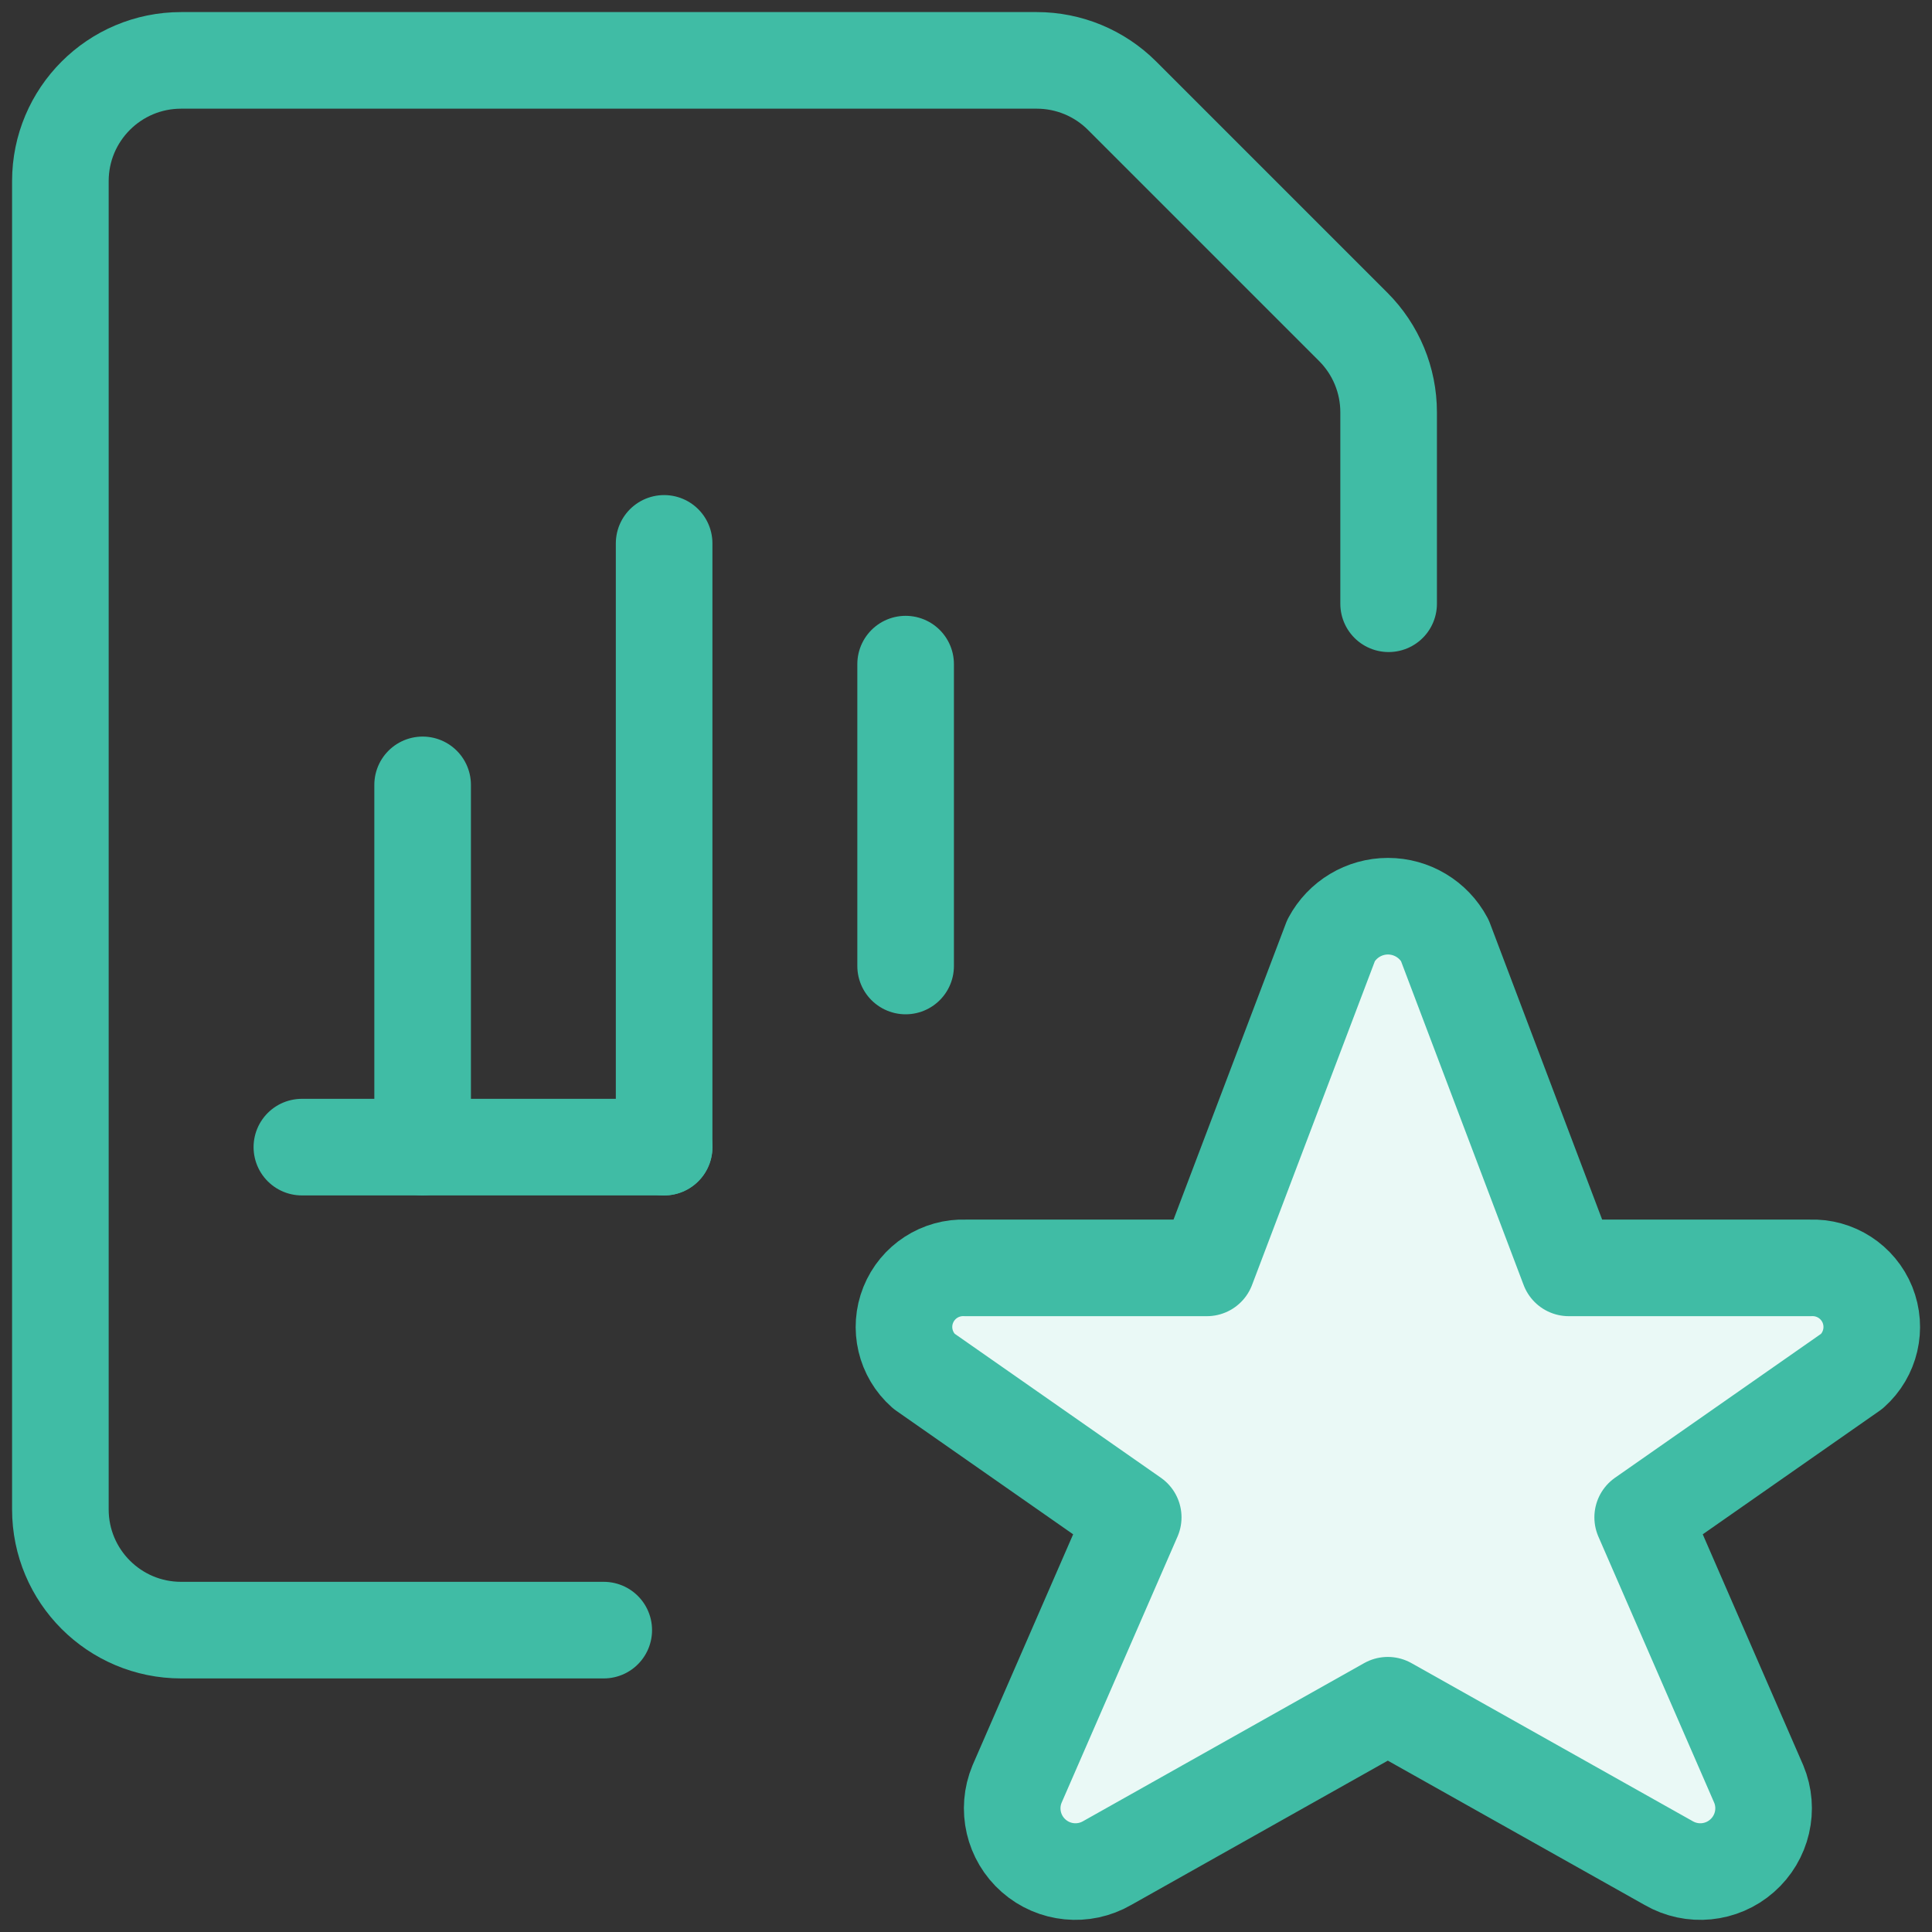
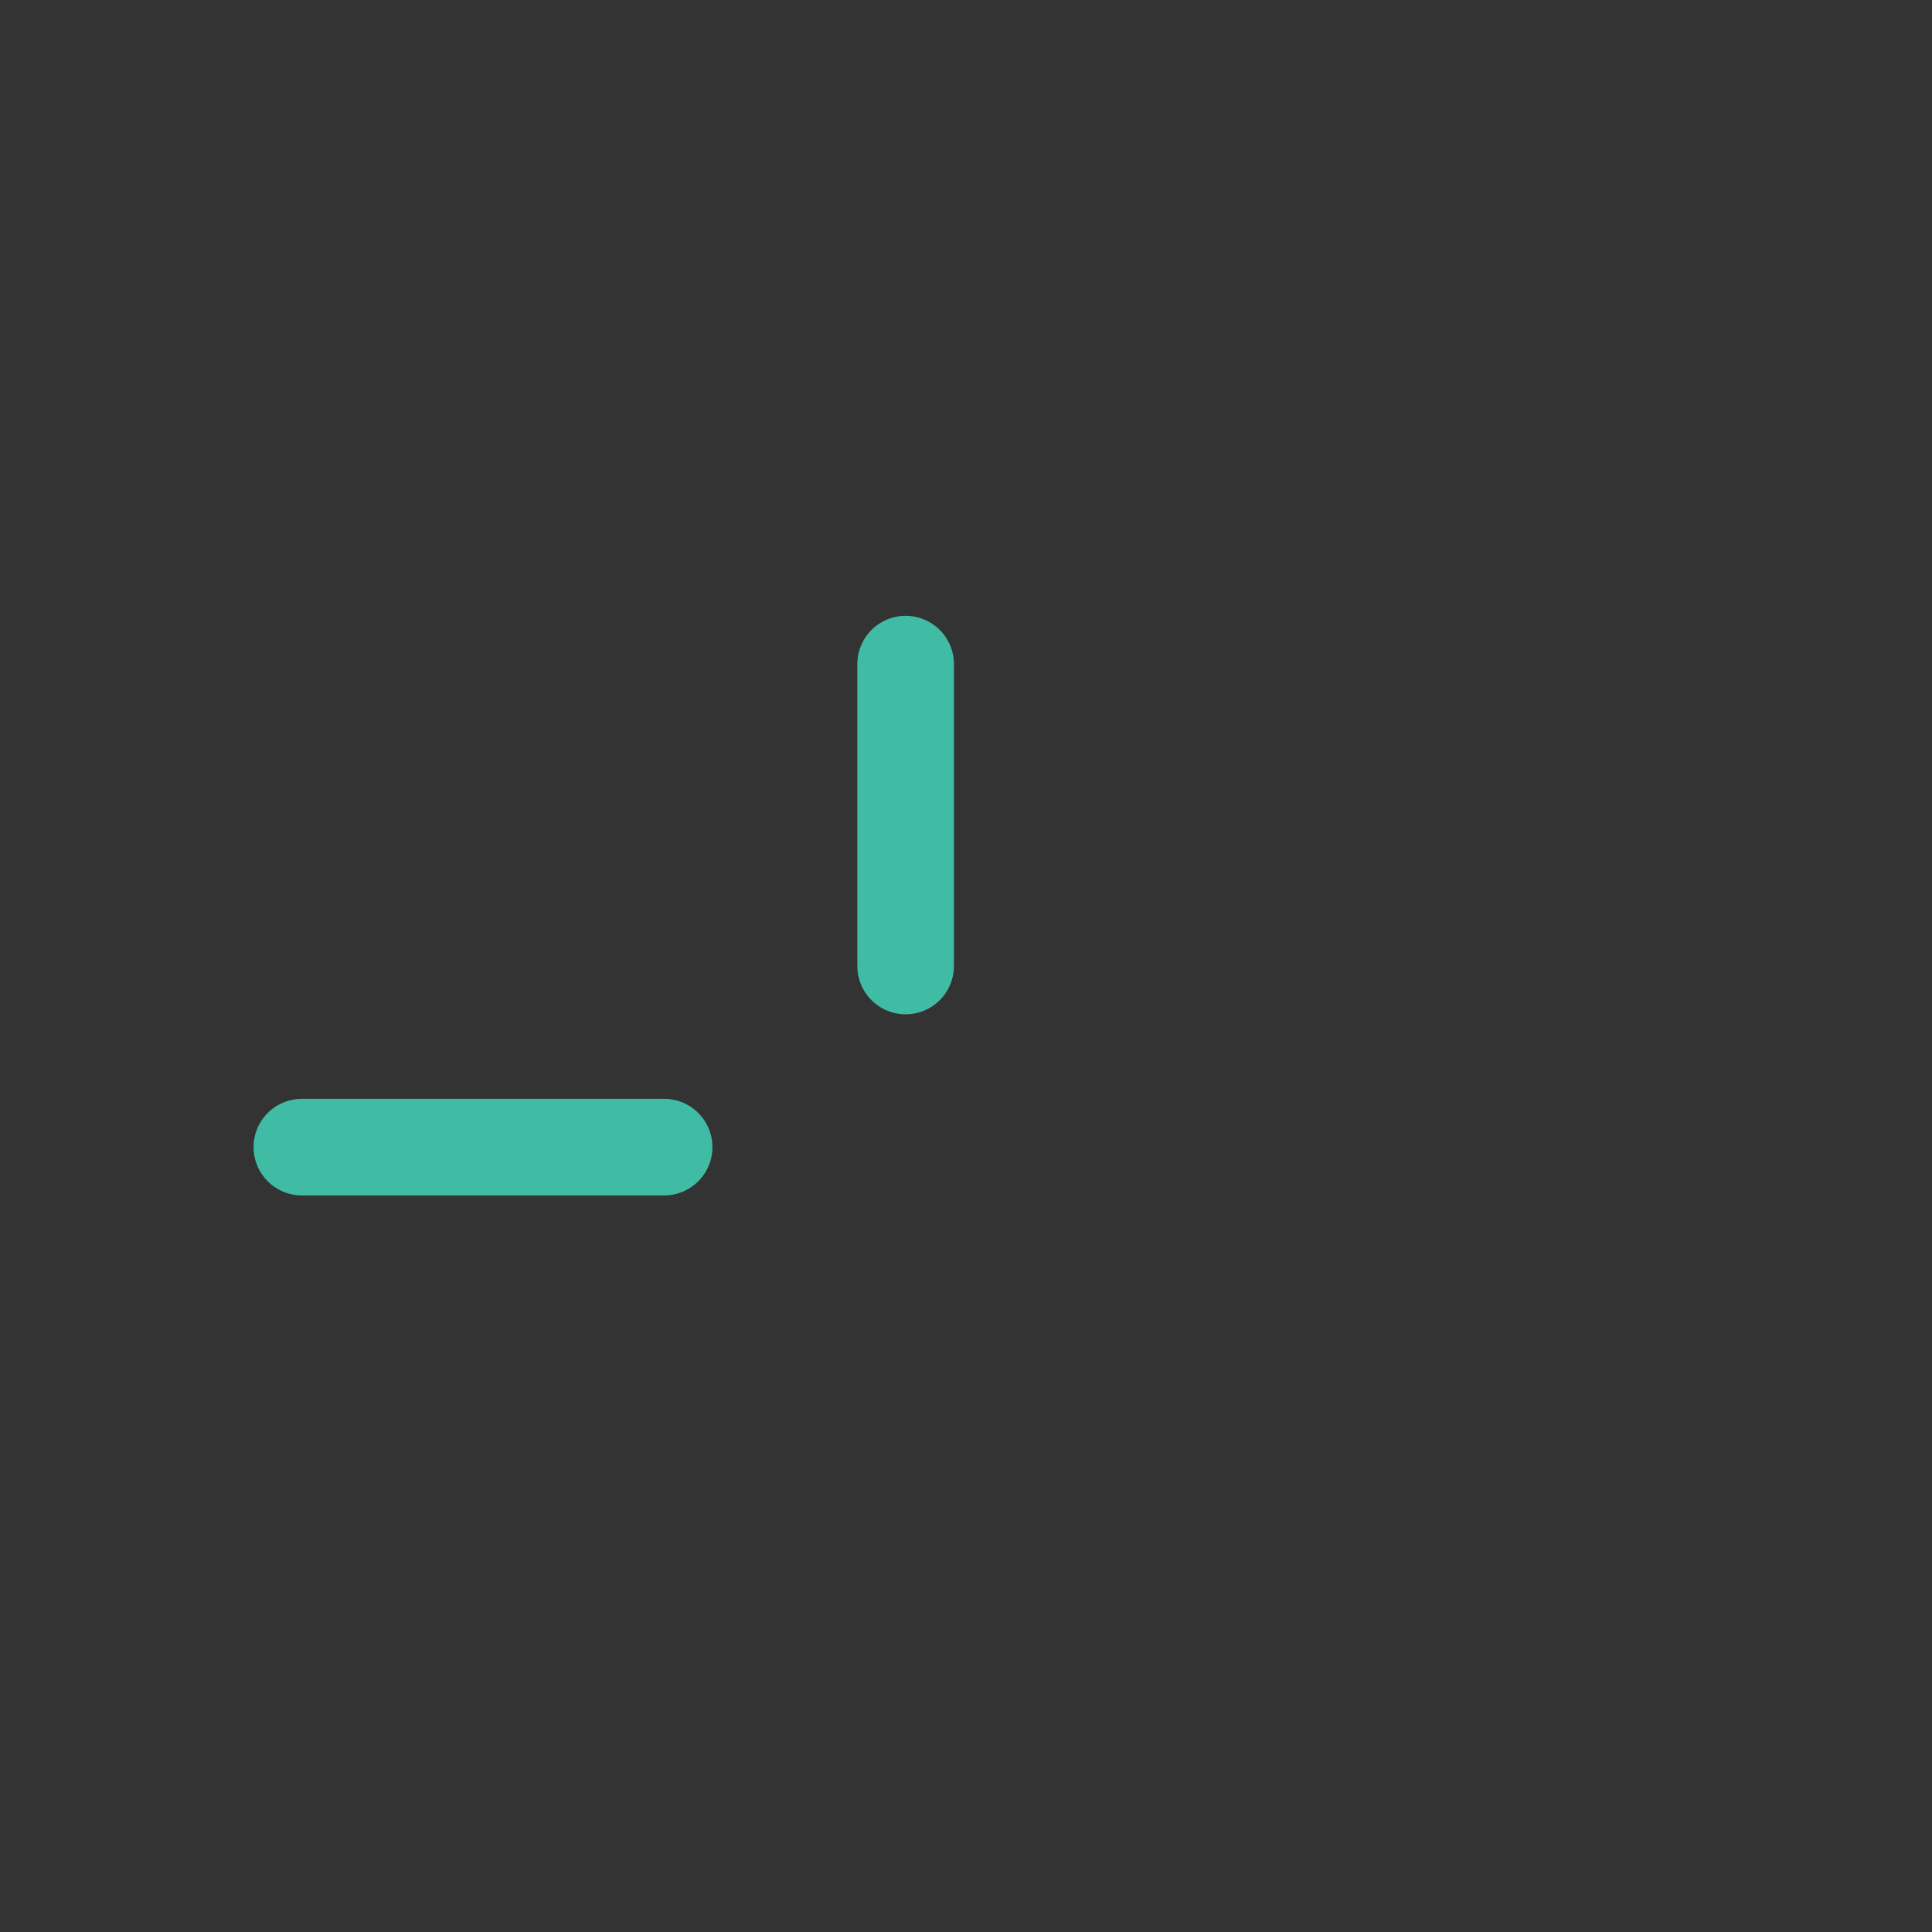
<svg xmlns="http://www.w3.org/2000/svg" width="40" height="40" viewBox="0 0 40 40" fill="none">
  <rect x="0" y="0" width="40" height="40" fill="#333333" stroke="none" />
-   <path fill-rule="evenodd" clip-rule="evenodd" d="M29.912 19.467L32.48 26.25H37.48C37.997 26.23 38.47 26.536 38.664 27.015C38.857 27.495 38.729 28.044 38.343 28.388L34.01 31.415L36.413 36.937C36.629 37.455 36.489 38.053 36.067 38.423C35.645 38.794 35.034 38.854 34.548 38.573L28.733 35.305L22.922 38.573C22.435 38.854 21.824 38.794 21.402 38.423C20.98 38.053 20.841 37.455 21.057 36.937L23.462 31.415L19.128 28.388C18.741 28.046 18.611 27.497 18.804 27.017C18.997 26.537 19.47 26.23 19.987 26.25H24.987L27.56 19.467C27.792 19.033 28.244 18.762 28.736 18.762C29.228 18.762 29.68 19.033 29.912 19.467Z" fill="#EAF9F6" stroke="#40BCA5" stroke-width="2" stroke-linecap="round" stroke-linejoin="round" />
  <path d="M6.25 23.75H13.75" stroke="#40BCA5" stroke-width="2" stroke-linecap="round" stroke-linejoin="round" />
-   <path d="M13.75 23.75V11.25" stroke="#40BCA5" stroke-width="2" stroke-linecap="round" stroke-linejoin="round" />
  <path d="M18.75 20V13.75" stroke="#40BCA5" stroke-width="2" stroke-linecap="round" stroke-linejoin="round" />
-   <path d="M8.75 23.75V16.25" stroke="#40BCA5" stroke-width="2" stroke-linecap="round" stroke-linejoin="round" />
-   <path d="M12.5 33.75H3.75C2.369 33.75 1.25 32.631 1.25 31.25V3.75C1.25 2.369 2.369 1.25 3.75 1.25H21.465C22.128 1.25 22.763 1.513 23.232 1.982L28.018 6.768C28.487 7.237 28.75 7.872 28.75 8.535V12.5" stroke="#40BCA5" stroke-width="2" stroke-linecap="round" stroke-linejoin="round" />
</svg>